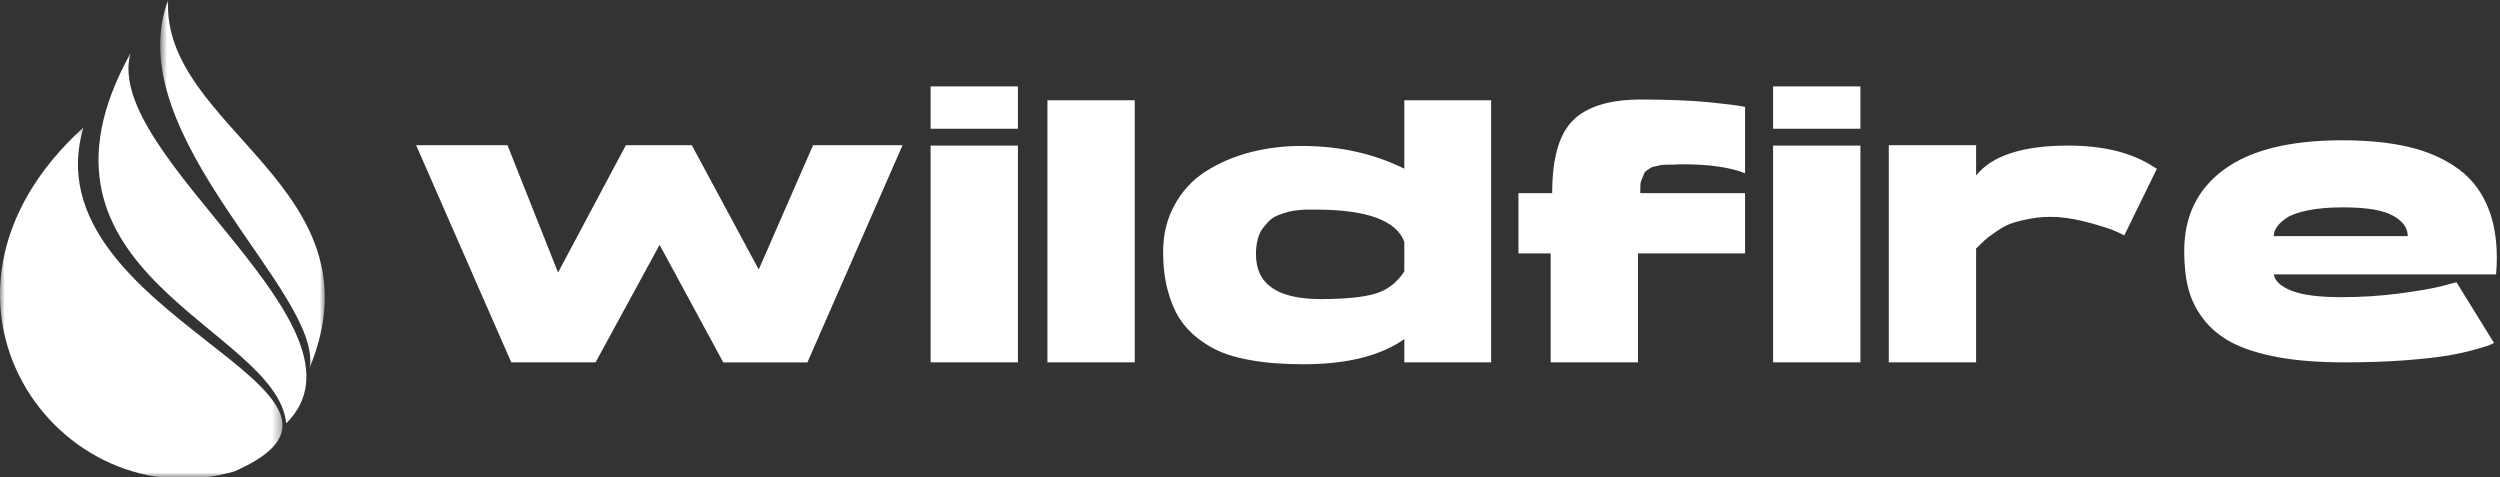
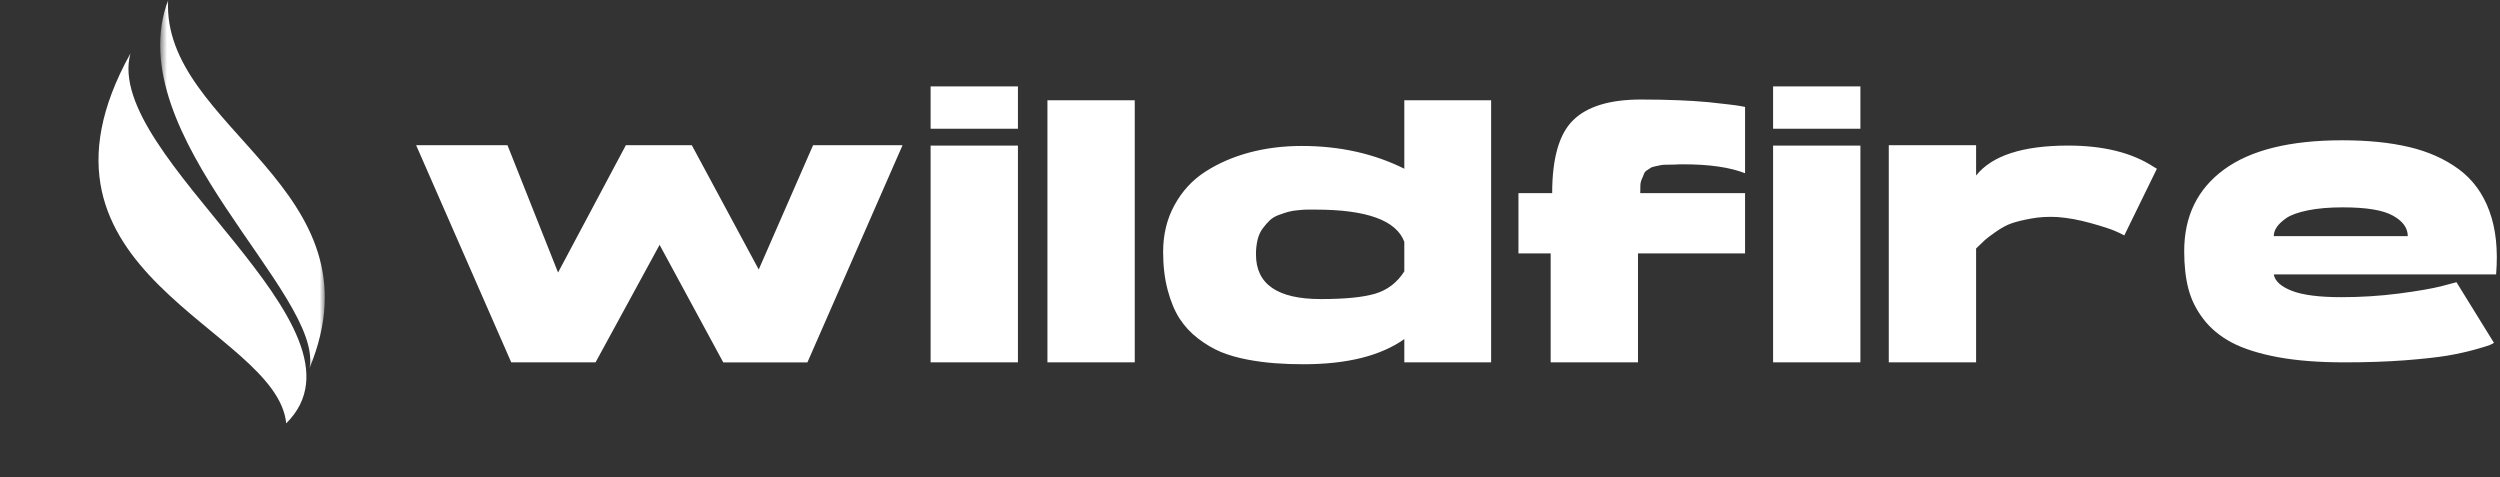
<svg xmlns="http://www.w3.org/2000/svg" width="262" height="50" viewBox="0 0 262 50" fill="none">
  <rect x="0" y="0" width="262" height="50" fill="#333333" stroke="none" />
  <path d="M85.211 15.216H94.587L84.618 37.976H75.798L69.126 25.659L62.414 37.975H53.578L43.61 15.216H53.183L58.484 28.561L65.591 15.216H72.501L79.515 28.244L85.211 15.216ZM97.528 15.256H106.679V37.975H97.528V15.256ZM97.528 9.058H106.679V13.489H97.528V9.058ZM109.771 35.535V10.509H118.922V37.975H109.771V35.535ZM147.172 10.509H156.27V37.975H147.173V35.536C144.684 37.295 141.164 38.172 136.611 38.172C135.617 38.176 134.623 38.14 133.632 38.067C132.659 37.994 131.69 37.867 130.731 37.684C129.682 37.484 128.753 37.217 127.935 36.88C127.125 36.538 126.33 36.07 125.549 35.469C124.787 34.887 124.131 34.178 123.61 33.373C123.1 32.576 122.687 31.58 122.371 30.393C122.054 29.2 121.896 27.868 121.896 26.398C121.896 24.571 122.295 22.929 123.096 21.48C123.894 20.023 124.971 18.855 126.327 17.986C127.688 17.108 129.227 16.44 130.942 15.982C132.655 15.526 134.479 15.296 136.414 15.296C140.396 15.296 143.982 16.093 147.173 17.682L147.172 10.509ZM147.172 28.442V25.343C146.335 23.095 143.236 21.967 137.876 21.967H136.901C136.707 21.967 136.406 21.991 136.004 22.033C135.661 22.058 135.321 22.116 134.988 22.205C134.715 22.284 134.386 22.396 134 22.534C133.62 22.676 133.308 22.863 133.063 23.101C132.816 23.338 132.576 23.616 132.338 23.932C132.101 24.242 131.92 24.631 131.798 25.106C131.678 25.62 131.62 26.147 131.626 26.675C131.626 29.787 133.888 31.342 138.417 31.342C140.955 31.342 142.861 31.155 144.127 30.776C145.398 30.399 146.414 29.622 147.172 28.442ZM176.408 17.22C175.96 17.22 175.659 17.23 175.512 17.247C175.37 17.257 175.123 17.26 174.773 17.26C174.42 17.26 174.193 17.273 174.087 17.3C173.899 17.343 173.71 17.383 173.52 17.418C173.247 17.471 173.072 17.53 172.993 17.59C172.87 17.681 172.742 17.764 172.61 17.841C172.457 17.929 172.34 18.069 172.281 18.236C172.22 18.411 172.15 18.583 172.07 18.75C171.977 18.953 171.923 19.173 171.912 19.396C171.901 19.643 171.898 19.923 171.898 20.24H182.882V26.556H171.661V37.975H162.51V26.556H159.134V20.24H162.669C162.669 16.575 163.4 14.026 164.871 12.592C166.338 11.152 168.707 10.43 171.977 10.43C173.382 10.43 174.713 10.457 175.972 10.509C176.998 10.547 178.023 10.613 179.045 10.707C179.754 10.776 180.462 10.855 181.168 10.944C181.781 11.017 182.223 11.076 182.486 11.129L182.882 11.208V18.157C181.307 17.534 179.15 17.22 176.408 17.22ZM185.819 15.256H194.97V37.975H185.819V15.256ZM185.819 9.058H194.97V13.489H185.819V9.058ZM216.746 15.256C220.455 15.256 223.448 16.004 225.725 17.497C225.911 17.597 226.015 17.656 226.042 17.683L222.627 24.67C222.292 24.492 221.949 24.329 221.599 24.182C221.157 23.992 220.323 23.721 219.093 23.378C217.87 23.036 216.71 22.825 215.612 22.745C214.637 22.693 213.717 22.745 212.857 22.904C211.993 23.062 211.314 23.23 210.813 23.404C210.318 23.573 209.765 23.873 209.151 24.301C208.535 24.733 208.153 25.023 208.004 25.171C207.704 25.465 207.401 25.755 207.095 26.041V37.975H197.944V15.216H207.095V18.394C208.762 16.304 211.98 15.256 216.746 15.256ZM245.465 14.702C248.162 14.702 250.506 14.939 252.494 15.415C254.478 15.882 256.202 16.651 257.663 17.722C259.129 18.796 260.2 20.253 260.88 22.1C261.566 23.945 261.803 26.167 261.592 28.758H238.292C238.415 29.463 239.051 30.037 240.204 30.485C241.355 30.927 243.082 31.144 245.386 31.144C247.397 31.144 249.408 31.02 251.412 30.762C253.416 30.499 254.926 30.235 255.948 29.971L257.438 29.575L261.367 35.931C261.228 36.016 261.083 36.091 260.933 36.155C260.722 36.244 260.188 36.406 259.337 36.643C258.493 36.88 257.531 37.091 256.449 37.276C255.375 37.453 253.885 37.615 251.979 37.764C250.07 37.906 247.977 37.975 245.703 37.975C243.039 37.975 240.718 37.798 238.741 37.435C236.763 37.065 235.148 36.557 233.902 35.905C232.663 35.246 231.664 34.421 230.908 33.425C230.15 32.434 229.63 31.375 229.34 30.248C229.049 29.124 228.904 27.815 228.904 26.319C228.904 22.653 230.296 19.802 233.085 17.761C235.869 15.724 239.996 14.702 245.465 14.702ZM245.545 21.73C244.102 21.73 242.871 21.836 241.853 22.047C240.831 22.258 240.086 22.528 239.611 22.851C239.143 23.177 238.807 23.497 238.596 23.813C238.392 24.123 238.292 24.433 238.292 24.75H252.335C252.335 23.889 251.815 23.174 250.779 22.6C249.751 22.02 248.004 21.731 245.545 21.731V21.73Z" fill="white" />
  <path d="M29.995 44.365C28.996 34.313 0.835 28.719 13.668 5.604C10.747 16.436 40.075 34.375 29.995 44.367" fill="white" />
  <mask id="mask0_4003_1438" style="mask-type:luminance" maskUnits="userSpaceOnUse" x="16" y="0" width="19" height="39">
    <path d="M16.789 0H34.036V38.653H16.789V0Z" fill="white" />
  </mask>
  <g mask="url(#mask0_4003_1438)">
    <path d="M32.431 38.597C34.004 30.821 12.336 14.243 17.621 0C16.888 13.468 40.26 19.663 32.431 38.597Z" fill="white" />
  </g>
  <mask id="mask1_4003_1438" style="mask-type:luminance" maskUnits="userSpaceOnUse" x="0" y="13" width="30" height="37">
-     <path d="M0 13.264H29.639V50H0V13.264Z" fill="white" />
+     <path d="M0 13.264H29.639H0V13.264Z" fill="white" />
  </mask>
  <g mask="url(#mask1_4003_1438)">
-     <path d="M24.599 49.39C43.364 41.106 2.944 33.013 8.743 13.356C-10.917 31.224 6.185 54.792 24.599 49.39Z" fill="white" />
-   </g>
+     </g>
</svg>